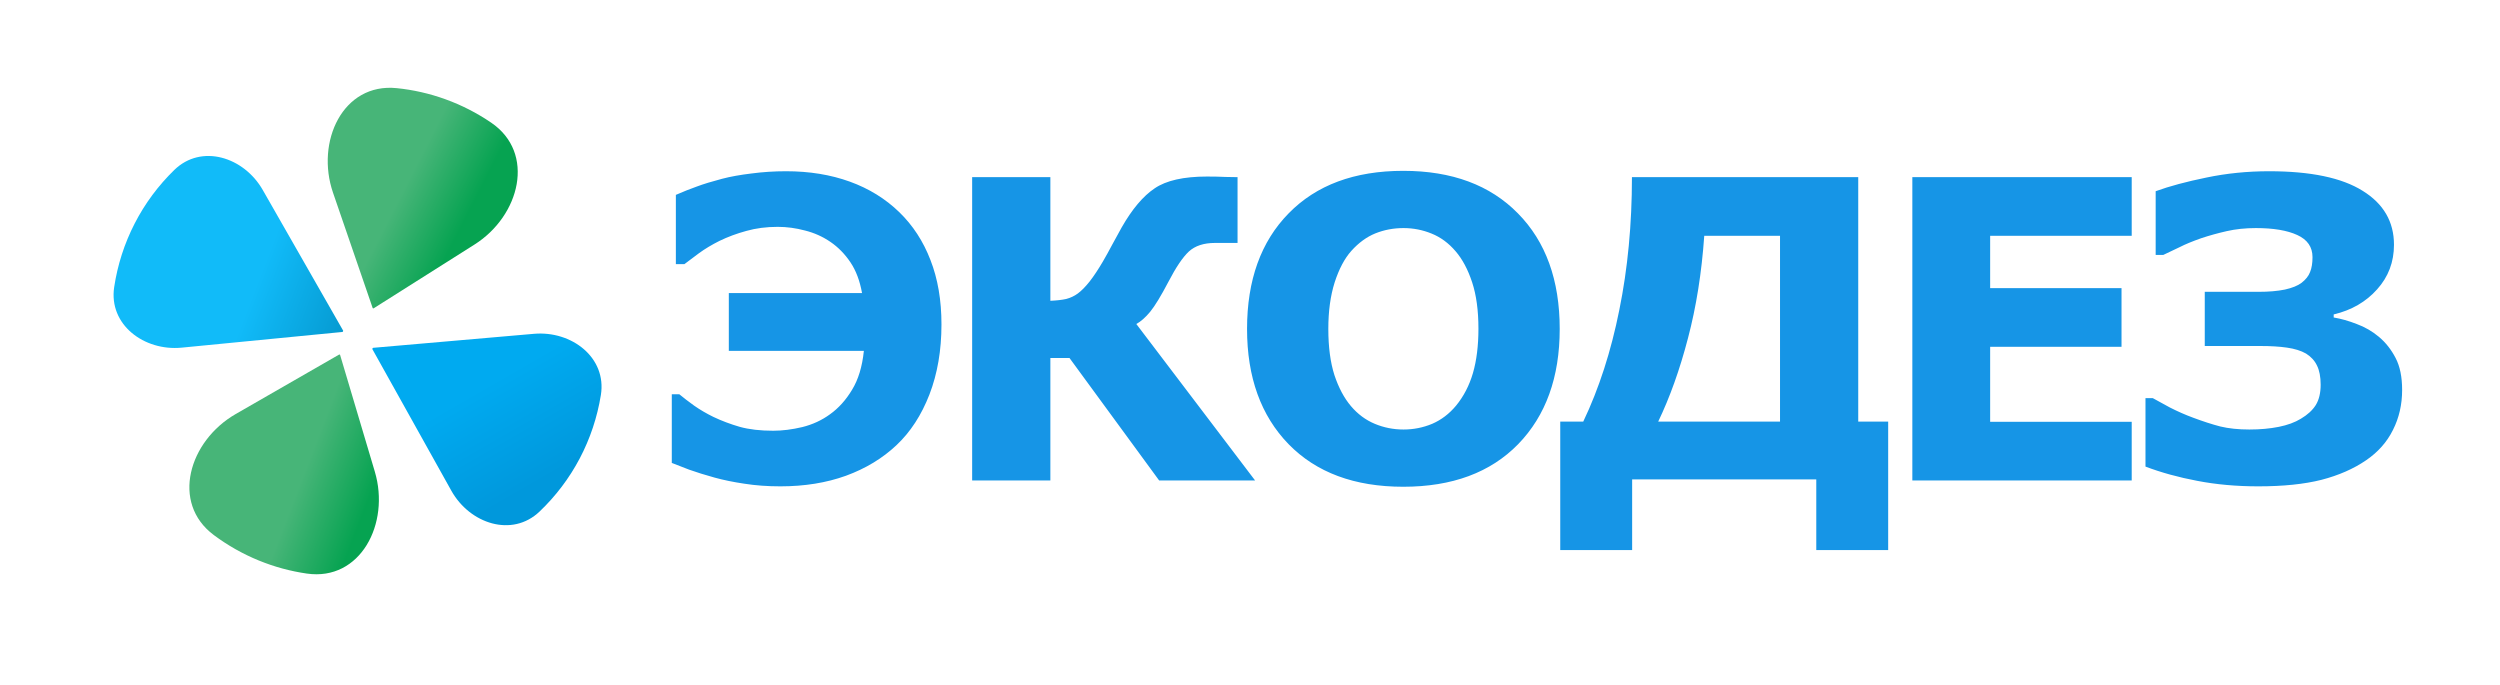
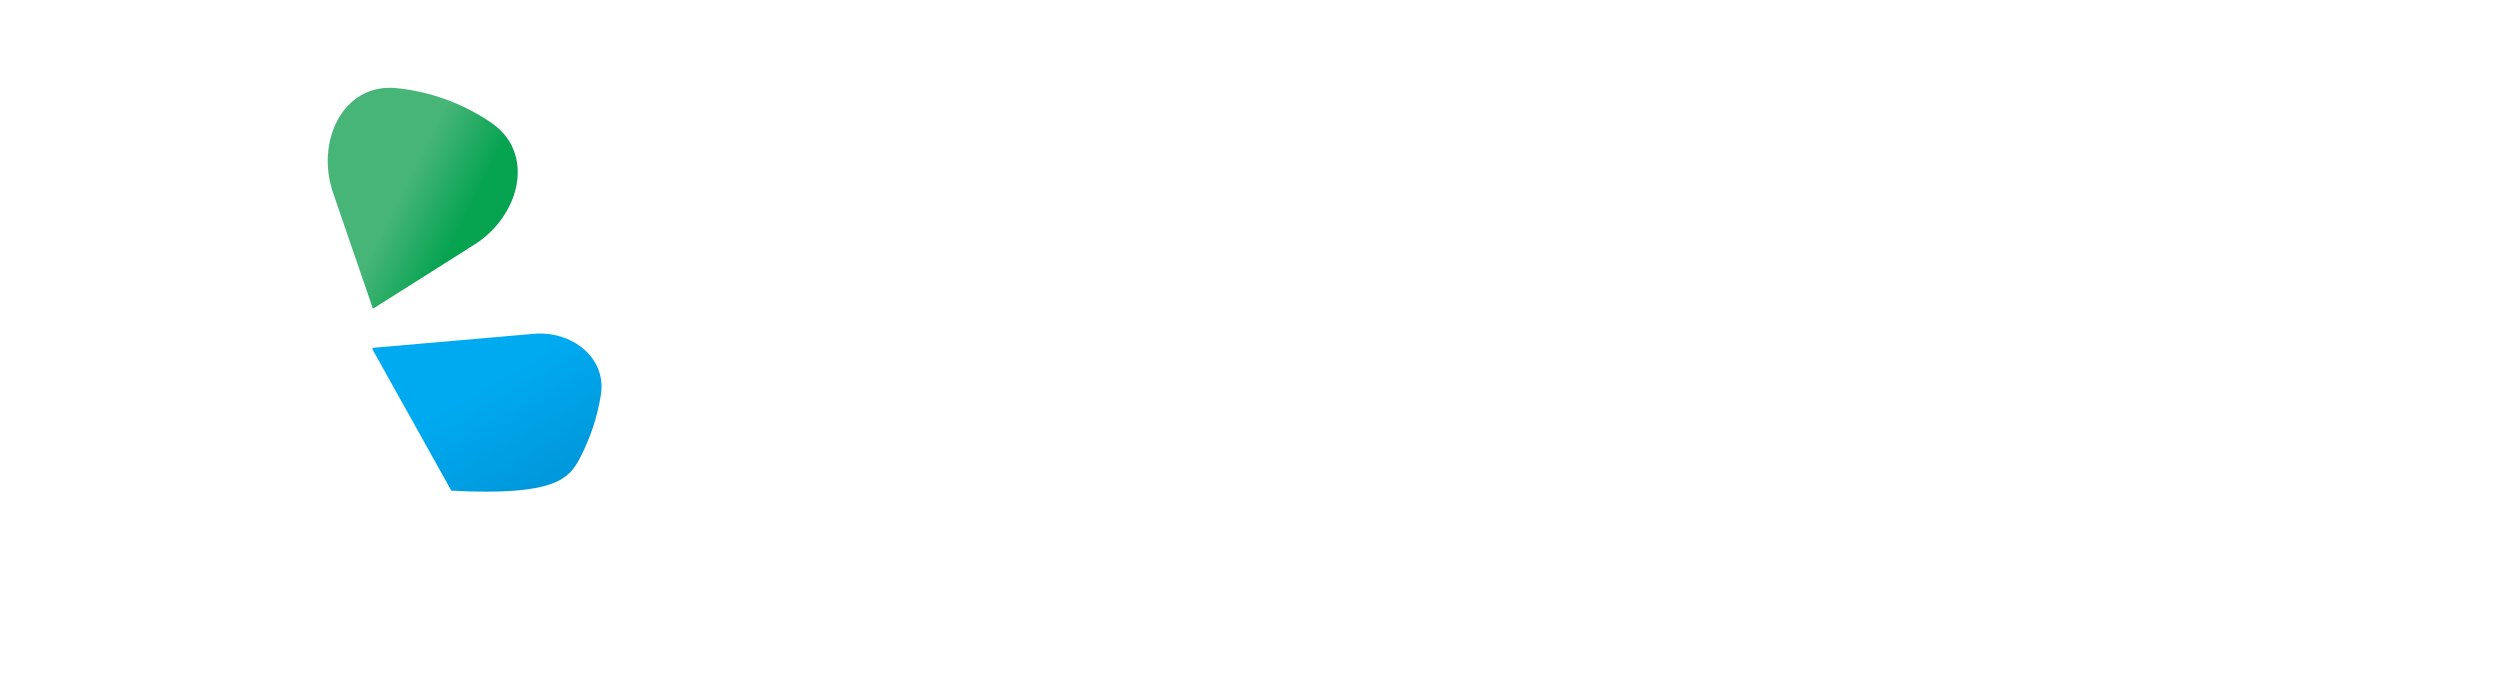
<svg xmlns="http://www.w3.org/2000/svg" width="869" height="238" viewBox="0 0 869 238" fill="none">
-   <path d="M91.327 66.024C84.782 54.572 70.022 49.887 60.571 59.09C55.027 64.489 50.379 70.744 46.821 77.668C43.243 84.628 40.852 92.097 39.688 99.804C37.722 112.825 50.063 122.119 63.169 120.841L119.012 115.393C119.112 115.383 119.179 115.283 119.226 115.193V115.193V115.193C119.272 115.103 119.315 114.991 119.264 114.903L91.327 66.024Z" fill="url(#paint0_linear_661_181)" />
-   <path d="M156.876 170.554C163.302 182.074 178.012 186.912 187.558 177.808C193.158 172.467 197.871 166.26 201.501 159.374C205.15 152.452 207.619 145.009 208.863 137.313C210.965 124.314 198.721 114.891 185.603 116.034L129.707 120.9C129.606 120.909 129.538 121.008 129.491 121.098V121.098V121.098C129.443 121.187 129.399 121.299 129.449 121.387L156.876 170.554Z" fill="url(#paint1_linear_661_181)" />
+   <path d="M156.876 170.554C193.158 172.467 197.871 166.26 201.501 159.374C205.15 152.452 207.619 145.009 208.863 137.313C210.965 124.314 198.721 114.891 185.603 116.034L129.707 120.9C129.606 120.909 129.538 121.008 129.491 121.098V121.098V121.098C129.443 121.187 129.399 121.299 129.449 121.387L156.876 170.554Z" fill="url(#paint1_linear_661_181)" />
  <path d="M164.943 84.999C180.782 74.983 186.239 53.2 170.752 42.649C165.809 39.281 160.452 36.531 154.783 34.484C149.29 32.5 143.619 31.219 137.89 30.638C119.174 28.741 109.649 49.219 115.766 67.009L129.546 107.087C129.564 107.14 129.627 107.164 129.679 107.183V107.183V107.183C129.732 107.202 129.796 107.223 129.843 107.193L164.943 84.999Z" fill="url(#paint2_linear_661_181)" />
-   <path d="M81.916 143.927C65.67 153.269 59.303 174.803 74.334 185.995C79.131 189.568 84.368 192.54 89.946 194.823C95.351 197.036 100.963 198.554 106.662 199.375C125.283 202.056 135.658 181.996 130.294 163.965L118.208 123.343C118.192 123.29 118.131 123.264 118.079 123.243V123.243V123.243C118.027 123.221 117.964 123.198 117.916 123.226L81.916 143.927Z" fill="url(#paint3_linear_661_181)" />
-   <path d="M312.598 73.755C317.318 78.334 320.929 83.88 323.431 90.394C325.979 96.907 327.254 104.365 327.254 112.767C327.254 121.782 325.861 129.9 323.077 137.122C320.292 144.297 316.469 150.173 311.607 154.751C306.745 159.33 300.892 162.87 294.048 165.372C287.251 167.826 279.652 169.053 271.25 169.053C266.766 169.053 262.589 168.746 258.719 168.133C254.896 167.566 251.45 166.858 248.382 166.009C245.125 165.112 242.175 164.192 239.532 163.248C236.889 162.256 234.882 161.478 233.514 160.911V137.051H236.133C237.549 138.231 239.272 139.553 241.302 141.016C243.331 142.432 245.55 143.73 247.957 144.91C250.836 146.279 253.904 147.435 257.161 148.379C260.418 149.276 264.288 149.725 268.772 149.725C271.935 149.725 275.31 149.3 278.897 148.45C282.484 147.553 285.694 146.067 288.526 143.99C291.5 141.866 294.048 139.034 296.172 135.494C298.344 131.954 299.712 127.446 300.279 121.971H253.338V101.863H299.642C298.886 97.615 297.541 94.052 295.606 91.172C293.671 88.293 291.358 85.933 288.667 84.092C285.977 82.251 283.027 80.93 279.817 80.127C276.655 79.278 273.493 78.853 270.33 78.853C266.412 78.853 262.778 79.325 259.427 80.269C256.123 81.166 253.007 82.322 250.081 83.738C247.438 85.06 245.078 86.476 243.001 87.986C240.971 89.497 239.272 90.771 237.903 91.81H234.93V67.737C237.526 66.605 239.957 65.637 242.222 64.835C244.488 63.985 247.414 63.088 251.001 62.144C253.881 61.389 257.279 60.775 261.197 60.303C265.114 59.784 269.126 59.524 273.233 59.524C281.351 59.524 288.738 60.728 295.394 63.135C302.049 65.543 307.784 69.082 312.598 73.755ZM436.262 167H402.914L371.762 124.449H365.107V167H337.919V61.578H365.107V104.554C367.325 104.459 369.166 104.247 370.629 103.917C372.093 103.539 373.438 102.902 374.665 102.005C375.939 101.061 377.308 99.668 378.771 97.828C380.235 95.94 381.769 93.627 383.373 90.889C384.365 89.19 385.474 87.184 386.701 84.871C387.975 82.511 389.037 80.576 389.887 79.065C393.522 72.693 397.345 68.162 401.357 65.472C405.369 62.734 411.434 61.365 419.553 61.365C421.96 61.365 424.107 61.412 425.996 61.507C427.884 61.554 429.276 61.578 430.173 61.578V84.446H422.314C418.443 84.446 415.423 85.438 413.251 87.42C411.127 89.402 408.767 92.895 406.171 97.898C403.575 102.854 401.451 106.347 399.799 108.377C398.147 110.359 396.542 111.775 394.985 112.625L436.262 167ZM542.154 114.324C542.154 131.128 537.34 144.485 527.711 154.397C518.082 164.262 504.771 169.195 487.779 169.195C470.834 169.195 457.547 164.262 447.918 154.397C438.289 144.485 433.475 131.128 433.475 114.324C433.475 97.379 438.289 83.998 447.918 74.18C457.547 64.315 470.834 59.383 487.779 59.383C504.677 59.383 517.964 64.315 527.64 74.18C537.316 83.998 542.154 97.379 542.154 114.324ZM506.117 141.016C508.76 137.806 510.719 134.03 511.993 129.688C513.267 125.298 513.905 120.153 513.905 114.253C513.905 107.929 513.173 102.548 511.71 98.111C510.247 93.674 508.335 90.087 505.975 87.349C503.568 84.517 500.783 82.464 497.62 81.189C494.505 79.915 491.248 79.278 487.85 79.278C484.404 79.278 481.147 79.891 478.079 81.119C475.059 82.346 472.274 84.376 469.725 87.207C467.365 89.851 465.43 93.509 463.919 98.182C462.456 102.807 461.724 108.188 461.724 114.324C461.724 120.602 462.432 125.959 463.848 130.396C465.312 134.786 467.223 138.373 469.583 141.158C471.943 143.943 474.705 145.996 477.867 147.317C481.029 148.639 484.357 149.3 487.85 149.3C491.343 149.3 494.67 148.639 497.833 147.317C500.995 145.949 503.756 143.848 506.117 141.016ZM656.33 191.214H631.338V166.646H567.334V191.214H542.341V146.539H550.341C555.817 135.069 559.994 122.136 562.873 107.74C565.8 93.344 567.263 77.956 567.263 61.578H645.923V146.539H656.33V191.214ZM618.735 146.539V81.968H592.397C591.5 94.807 589.612 106.678 586.733 117.581C583.901 128.437 580.455 138.09 576.396 146.539H618.735ZM740.983 167H664.73V61.578H740.983V81.968H691.776V100.164H737.442V120.555H691.776V146.609H740.983V167ZM834.98 135.564C834.98 140.615 833.918 145.241 831.794 149.441C829.718 153.642 826.602 157.159 822.449 159.991C818.106 162.964 812.938 165.23 806.943 166.788C800.949 168.298 793.633 169.053 784.995 169.053C777.396 169.053 770.316 168.416 763.755 167.142C757.241 165.914 751.247 164.262 745.771 162.186V138.396H748.32C749.642 139.152 751.624 140.237 754.268 141.653C756.958 143.022 759.648 144.202 762.339 145.193C765.737 146.468 768.876 147.483 771.755 148.238C774.682 148.946 778.057 149.3 781.88 149.3C785.609 149.3 789.007 148.993 792.075 148.379C795.143 147.766 797.716 146.822 799.792 145.547C802.105 144.179 803.828 142.597 804.961 140.804C806.094 138.963 806.66 136.603 806.66 133.724C806.66 130.986 806.235 128.768 805.386 127.068C804.583 125.369 803.309 123.977 801.562 122.891C799.816 121.9 797.621 121.215 794.978 120.838C792.382 120.46 789.314 120.271 785.774 120.271H766.375V101.438H785.066C788.606 101.438 791.65 101.179 794.199 100.66C796.748 100.093 798.683 99.314 800.005 98.323C801.468 97.19 802.459 95.94 802.979 94.571C803.545 93.202 803.828 91.479 803.828 89.402C803.828 85.862 802.058 83.29 798.518 81.685C795.025 80.08 790.234 79.278 784.146 79.278C780.511 79.278 777.136 79.632 774.021 80.34C770.906 81.048 767.932 81.874 765.1 82.818C762.032 83.903 759.578 84.918 757.737 85.862C755.896 86.759 753.961 87.68 751.931 88.624H749.312V66.463C754.126 64.716 760.002 63.135 766.941 61.719C773.927 60.256 781.195 59.524 788.748 59.524C803.191 59.524 814.023 61.79 821.245 66.321C828.514 70.805 832.148 77.059 832.148 85.084C832.148 91.078 830.19 96.246 826.272 100.589C822.402 104.931 817.375 107.834 811.191 109.297V110.359C813.74 110.784 816.407 111.539 819.192 112.625C822.024 113.663 824.596 115.15 826.909 117.085C829.269 119.068 831.204 121.522 832.715 124.449C834.225 127.328 834.98 131.033 834.98 135.564Z" fill="#1695E6" />
  <defs>
    <linearGradient id="paint0_linear_661_181" x1="87.406" y1="103.357" x2="119.626" y2="115.785" gradientUnits="userSpaceOnUse">
      <stop stop-color="#11BBF9" />
      <stop offset="0.935" stop-color="#069CD3" />
    </linearGradient>
    <linearGradient id="paint1_linear_661_181" x1="173.478" y1="175.621" x2="154.147" y2="142.02" gradientUnits="userSpaceOnUse">
      <stop stop-color="#0098DC" />
      <stop offset="0.99" stop-color="#00AAF0" />
    </linearGradient>
    <linearGradient id="paint2_linear_661_181" x1="150.466" y1="45.822" x2="172.099" y2="56.869" gradientUnits="userSpaceOnUse">
      <stop stop-color="#47B578" />
      <stop offset="0.986" stop-color="#06A351" />
    </linearGradient>
    <linearGradient id="paint3_linear_661_181" x1="96.611" y1="184.366" x2="120.545" y2="193.571" gradientUnits="userSpaceOnUse">
      <stop offset="0.048" stop-color="#47B578" />
      <stop offset="1" stop-color="#06A351" />
    </linearGradient>
  </defs>
</svg>